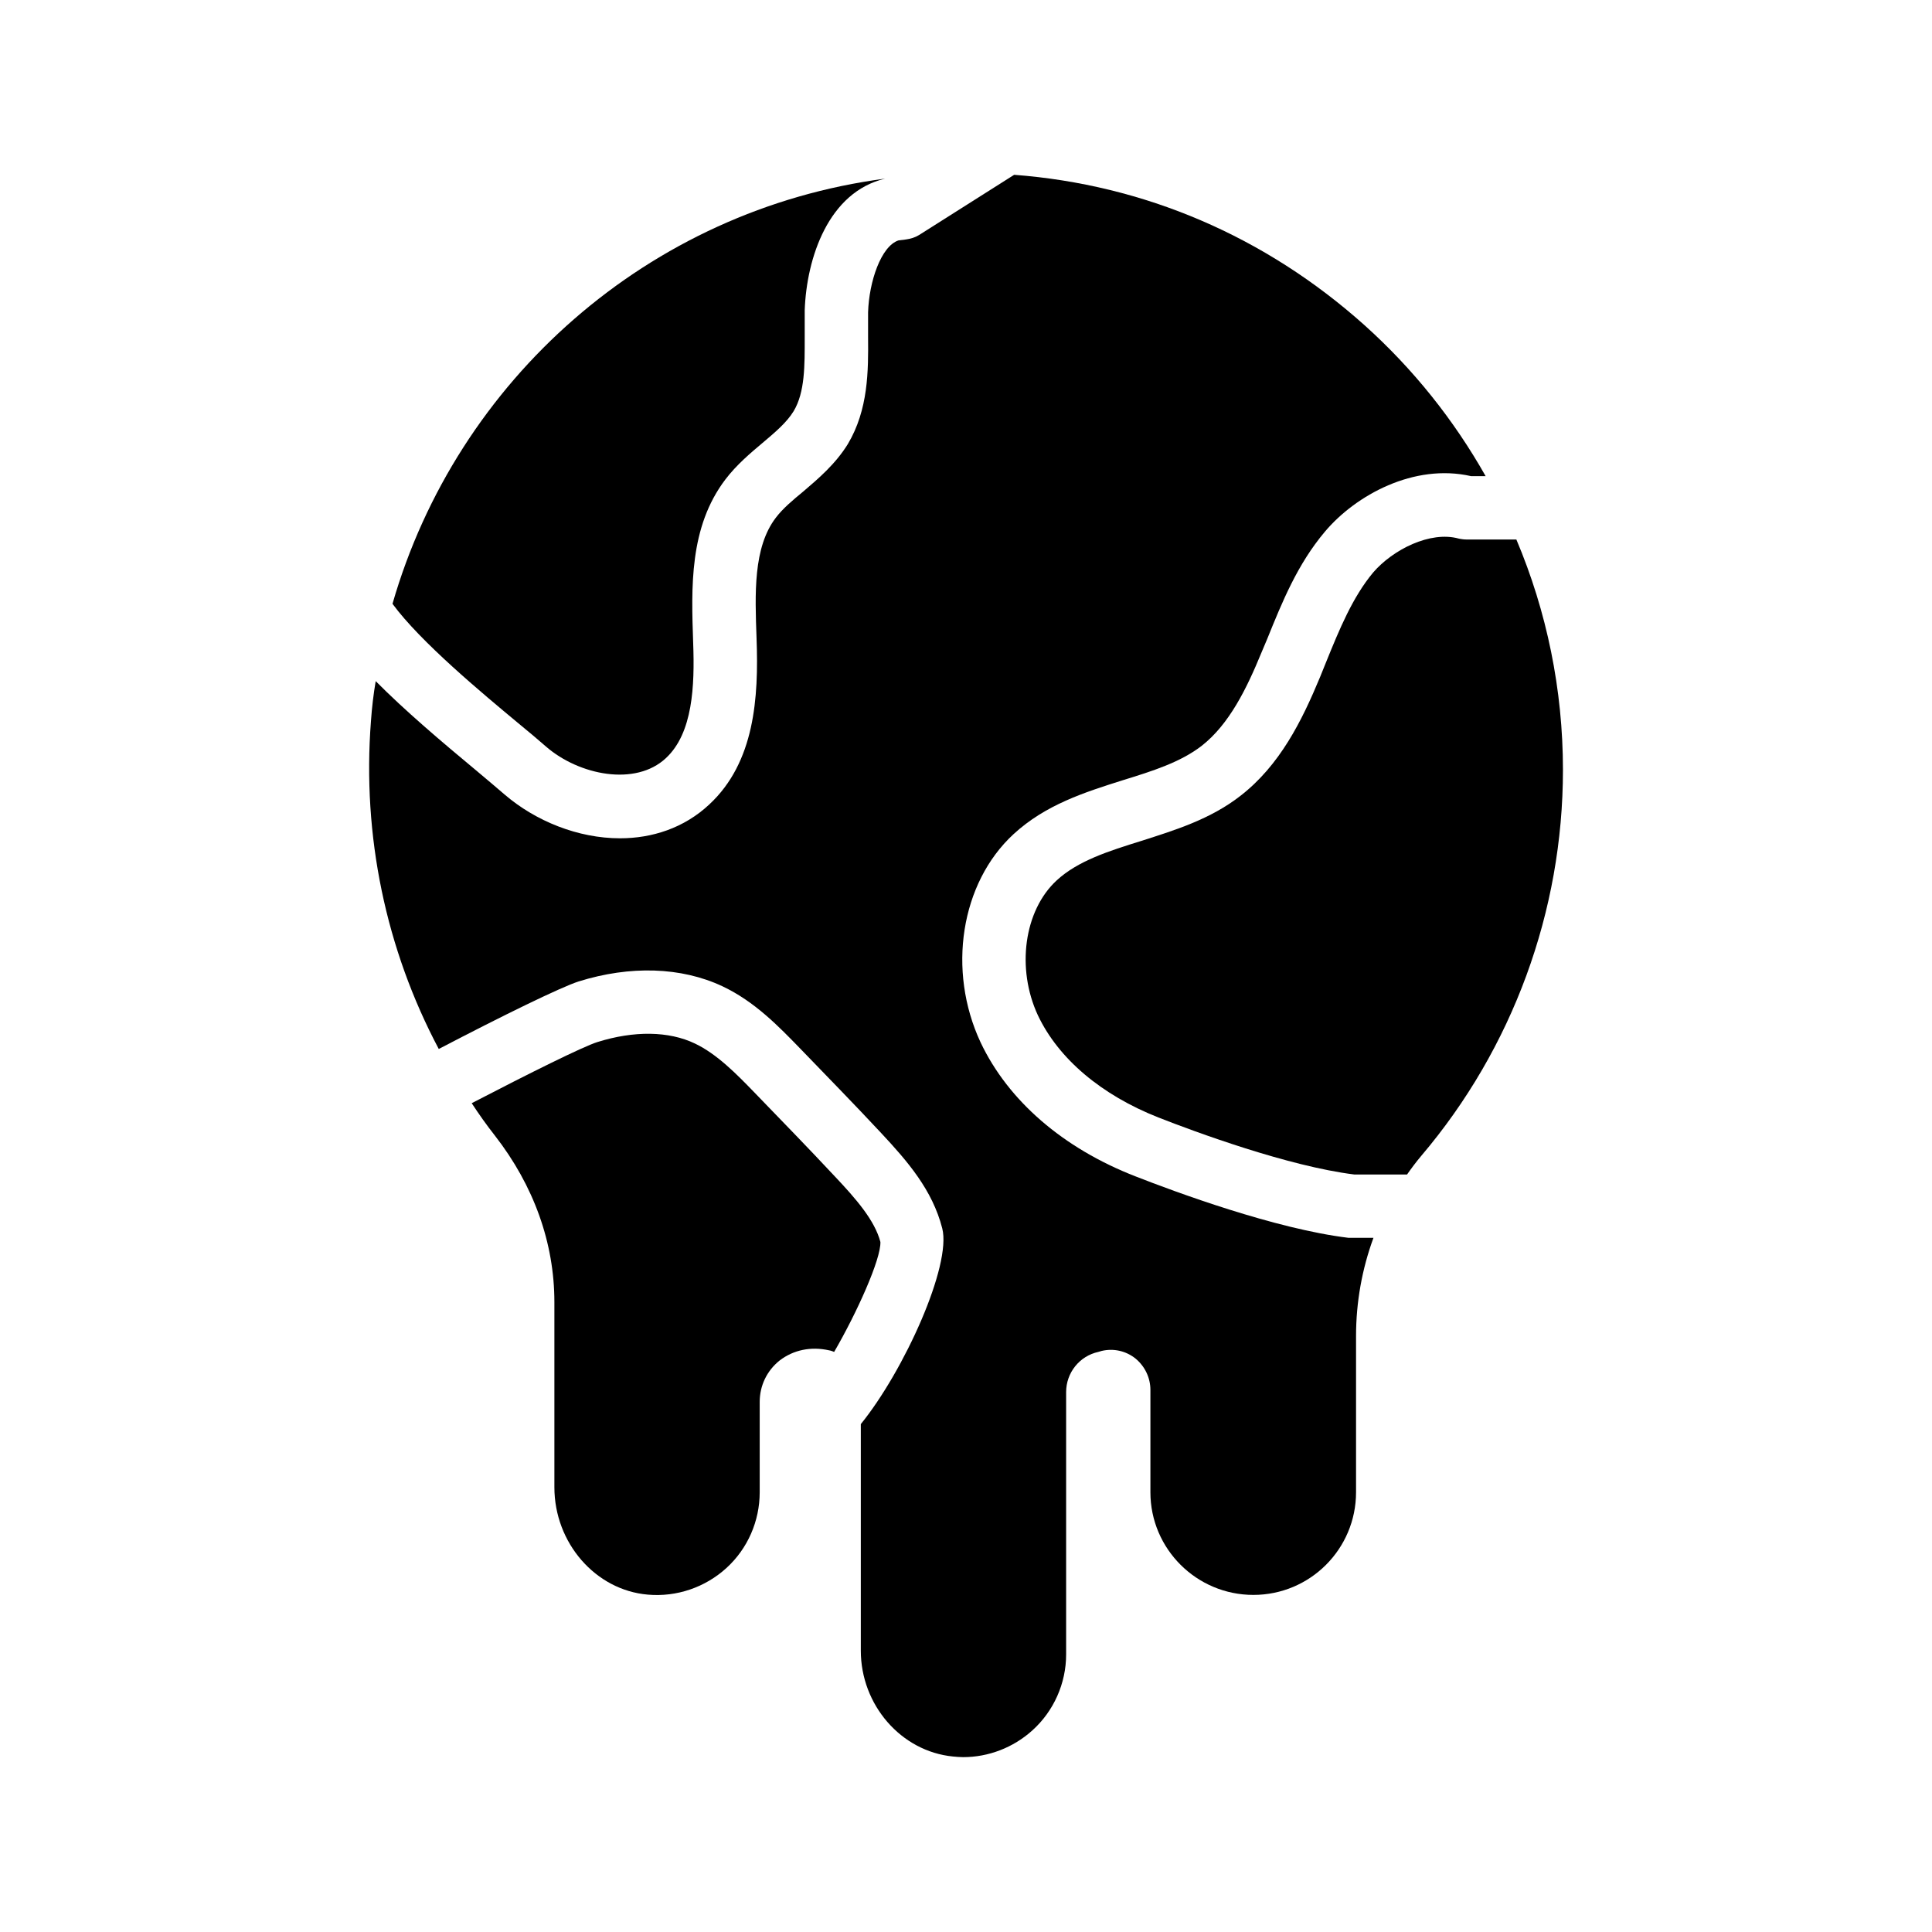
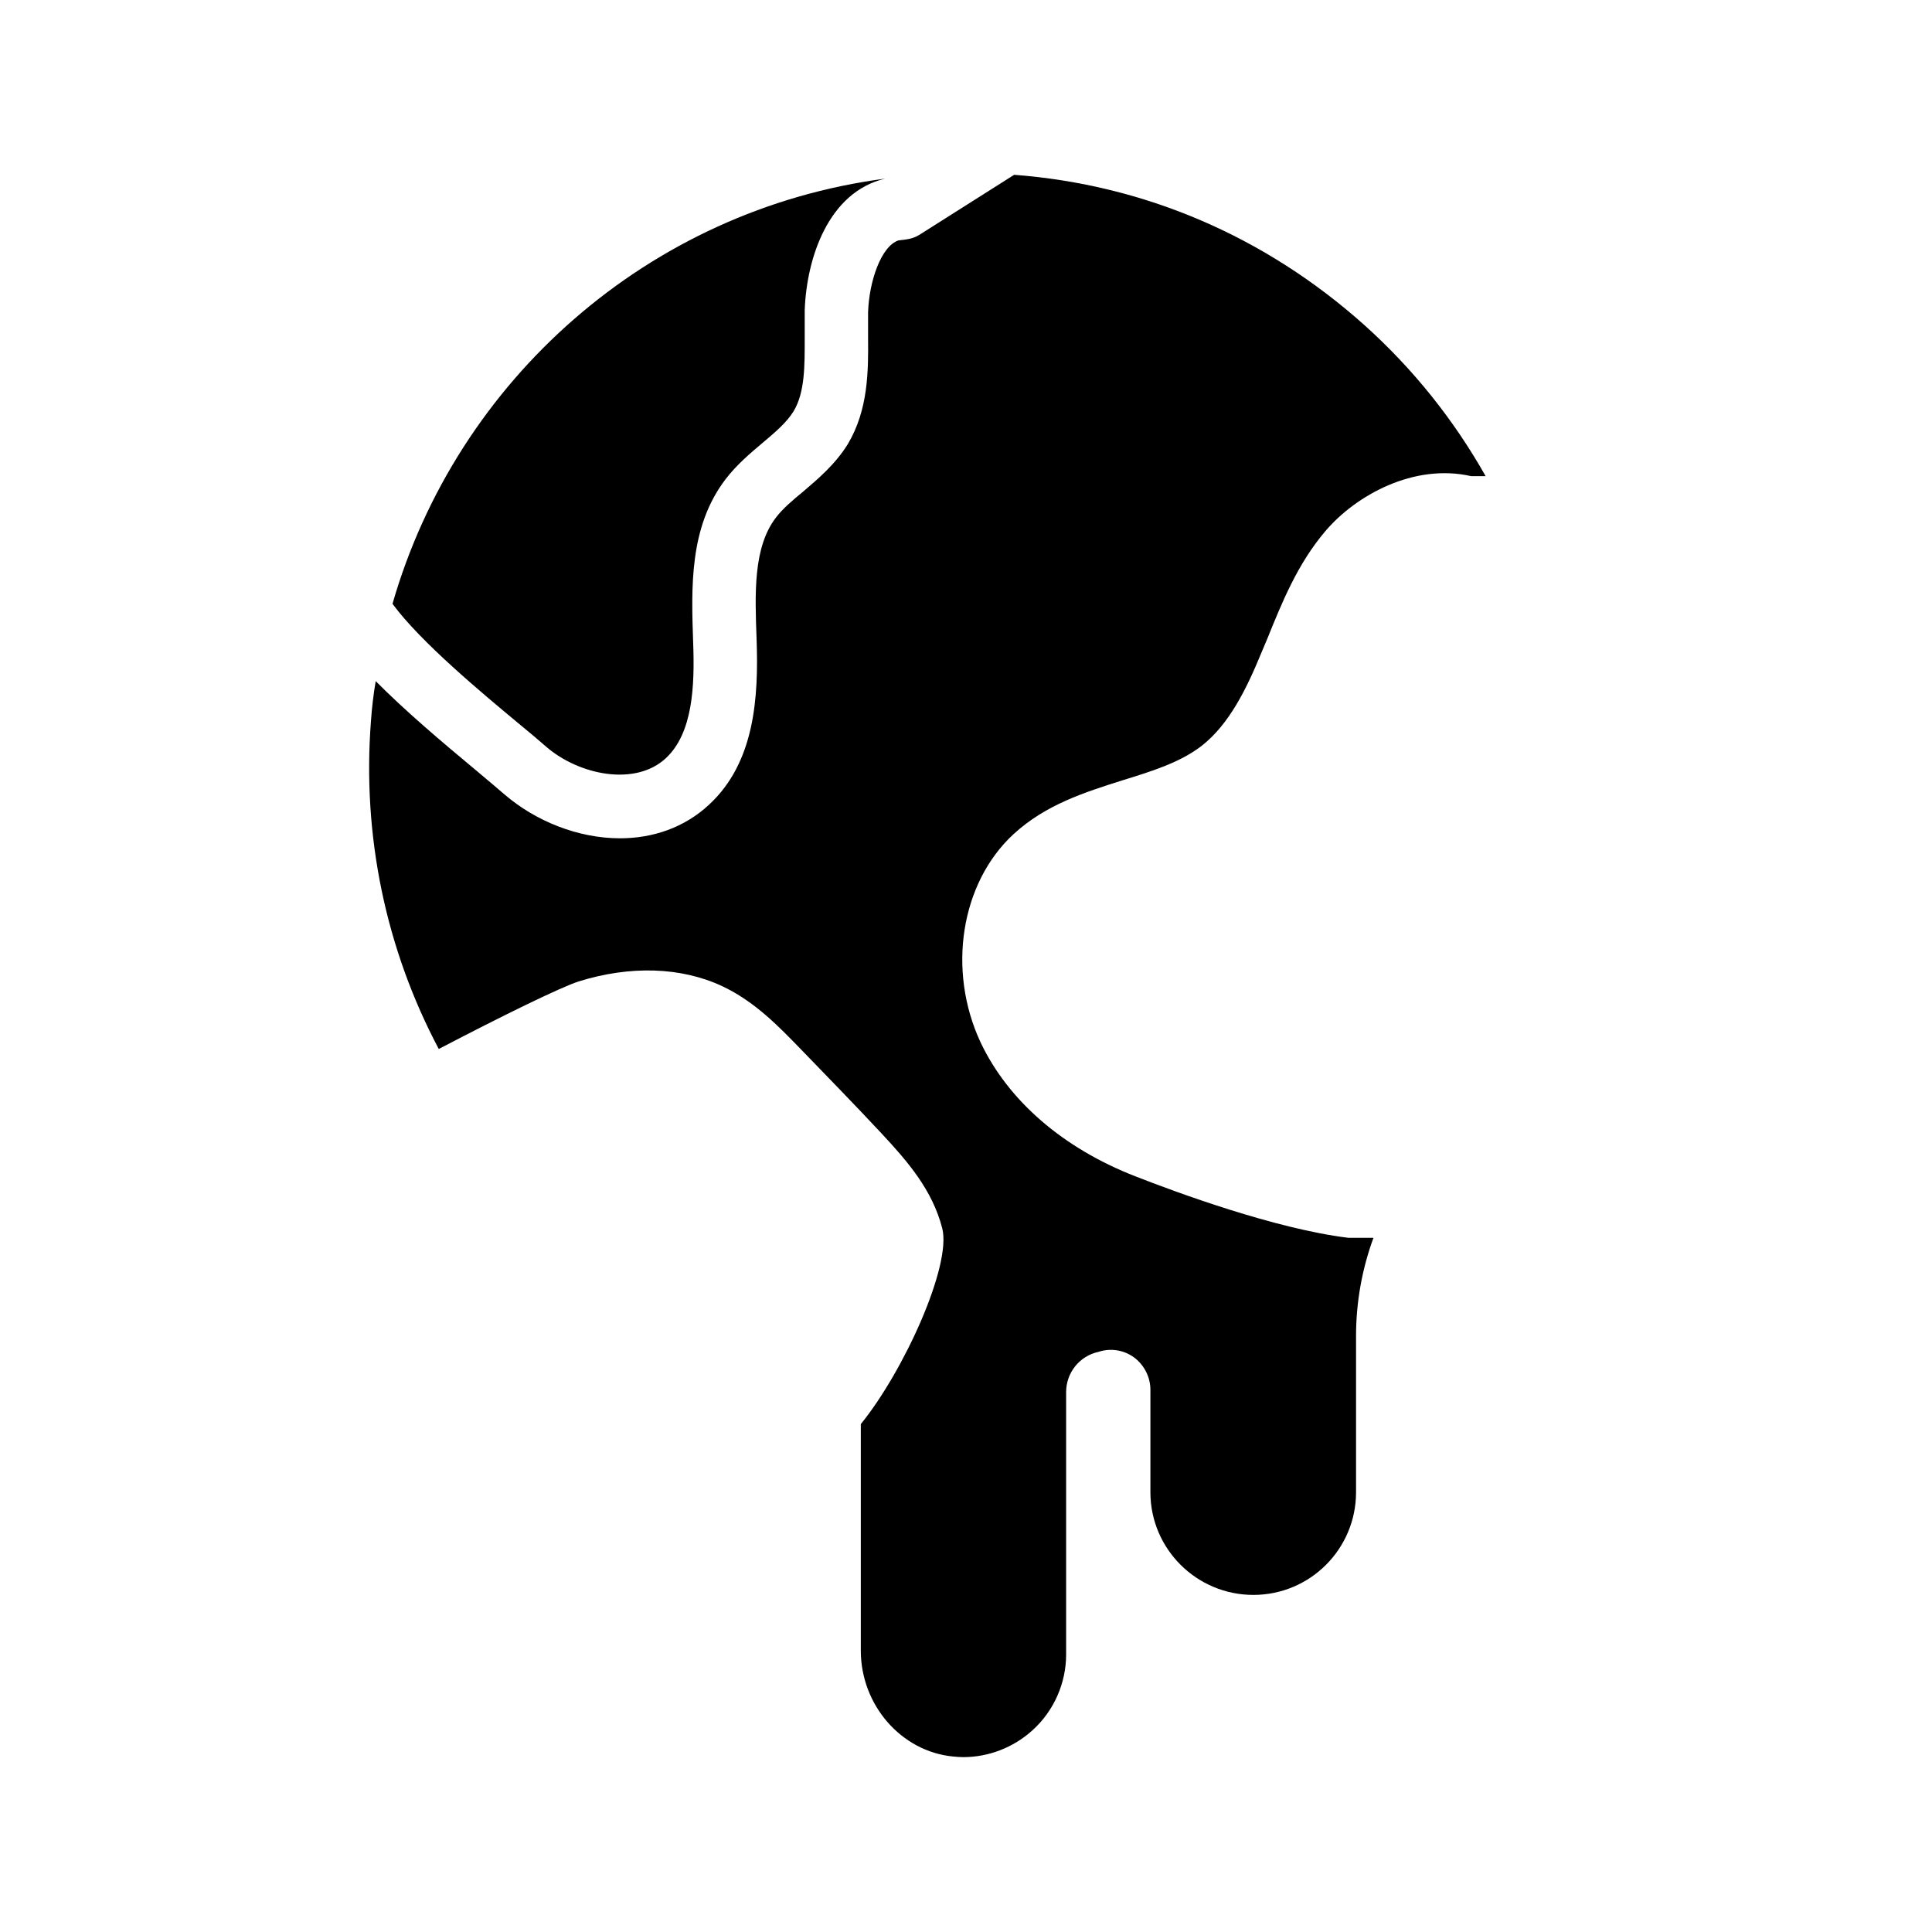
<svg xmlns="http://www.w3.org/2000/svg" fill="#000000" width="800px" height="800px" version="1.1" viewBox="144 144 512 512">
  <g>
    <path d="m346.09 261.37c3.273-2.769 6.383-5.375 8.23-8.398 3.023-5.039 2.938-12.09 2.938-19.566v-7.219c0.504-13.855 6.297-31.32 21.328-34.848-62.723 8.23-113.52 53.402-130.57 112.68 7.391 10.078 23.762 23.68 33.25 31.57 2.856 2.352 5.375 4.449 7.473 6.297 8.734 7.559 23.68 10.578 31.738 3.023 7.137-6.633 7.641-19.145 7.223-30.48-0.504-14.777-1.09-30.73 8.566-43.41 2.941-3.859 6.633-6.965 9.824-9.652z" />
-     <path d="m365.23 455.75c-6.969-7.473-14.105-14.777-21.242-22.168-4.871-5.039-9.992-10.242-15.785-13.016-6.969-3.359-16.207-3.441-25.863-0.418-3.777 1.176-17.801 8.145-33.336 16.207 1.93 2.938 3.945 5.793 6.129 8.566 10.328 13.266 15.785 28.465 15.785 44.168v49.039c0 14.777 10.914 27.289 24.77 28.465 7.641 0.672 15.199-1.93 20.824-7.055 5.625-5.121 8.816-12.426 8.816-20.07v-23.93c0-4.367 1.93-8.312 5.289-11 3.609-2.769 8.23-3.777 13.098-2.688 0.504 0.082 0.922 0.25 1.344 0.418 6.047-10.41 12.426-24.602 12.258-29.137-1.504-5.711-6.375-11.336-12.086-17.383z" />
    <path d="m444.92 455.75c-19.23-7.473-33.754-20.07-41.059-35.52-8.902-19.062-5.289-42.234 8.734-55.168 8.48-7.809 18.809-11.082 28.887-14.273 7.894-2.434 15.367-4.785 20.992-9.152 7.305-5.711 11.922-15.199 15.785-24.602l1.594-3.777c3.945-9.742 7.977-19.734 15.281-28.383 8.145-9.656 23.594-18.137 38.711-14.695h3.863c-8.398-14.863-19.145-28.383-32.16-40.055-26.281-23.512-58.359-37.199-92.785-39.801l-25.191 15.953c-1.09 0.672-2.266 1.008-3.441 1.176l-2.019 0.254c-4.617 1.512-7.809 10.914-8.062 19.062v6.465c0.082 9.07 0.082 19.312-5.375 28.465-3.273 5.289-7.809 9.152-11.754 12.512-2.856 2.352-5.457 4.535-7.305 6.969-6.047 7.894-5.543 20.152-5.121 31.992 0.586 15.785-0.504 32.832-12.512 44-6.719 6.297-15.199 8.984-23.68 8.984-11.082 0-22.336-4.535-30.562-11.586-1.93-1.68-4.449-3.777-7.137-6.047-9.91-8.23-19.48-16.375-27.039-24.016-0.586 3.441-1.008 6.969-1.258 10.578-2.352 30.398 3.945 60.457 17.969 86.906 16.711-8.734 32.328-16.375 37.031-17.887 13.688-4.281 27.207-3.863 38.121 1.258 8.566 4.031 14.945 10.664 20.656 16.543 7.137 7.391 14.359 14.777 21.41 22.336 7.055 7.559 13.602 15.113 16.207 25.273 2.519 9.824-10.078 37.703-21.578 51.891v60.039c0 14.359 10.664 26.703 24.434 28.047 0.922 0.082 1.762 0.168 2.688 0.168 6.719 0 13.266-2.519 18.305-7.055 5.711-5.121 8.984-12.512 8.984-20.152v-69.527c0-5.121 3.527-9.574 8.566-10.664l0.84-0.25c3.191-0.754 6.465 0 8.984 2.016 2.519 2.098 3.945 5.121 3.945 8.312v27.121c0 15.031 12.258 27.207 27.289 27.207s27.207-12.176 27.207-27.207v-41.395c0-8.984 1.594-17.801 4.617-26.031h-6.633c-19.398-2.348-45.934-12.172-56.43-16.285z" />
-     <path d="m532.84 286.98c-0.754 0-1.512-0.082-2.266-0.25-7.559-2.098-17.465 2.938-22.672 8.984-5.457 6.551-8.902 14.945-12.512 23.848l-1.594 3.945c-4.785 11.504-10.578 23.258-21.074 31.402-7.977 6.215-17.297 9.07-26.199 11.922-8.648 2.688-16.879 5.289-22.504 10.496-8.648 7.977-10.746 23.344-4.953 35.77 5.457 11.504 16.793 21.074 31.906 27.039 9.824 3.863 34.426 12.93 51.891 15.113h14.023c1.176-1.68 2.434-3.359 3.777-4.953 24.184-28.465 37.535-64.824 37.535-102.27 0-21.242-4.281-41.984-12.344-61.043z" />
  </g>
</svg>